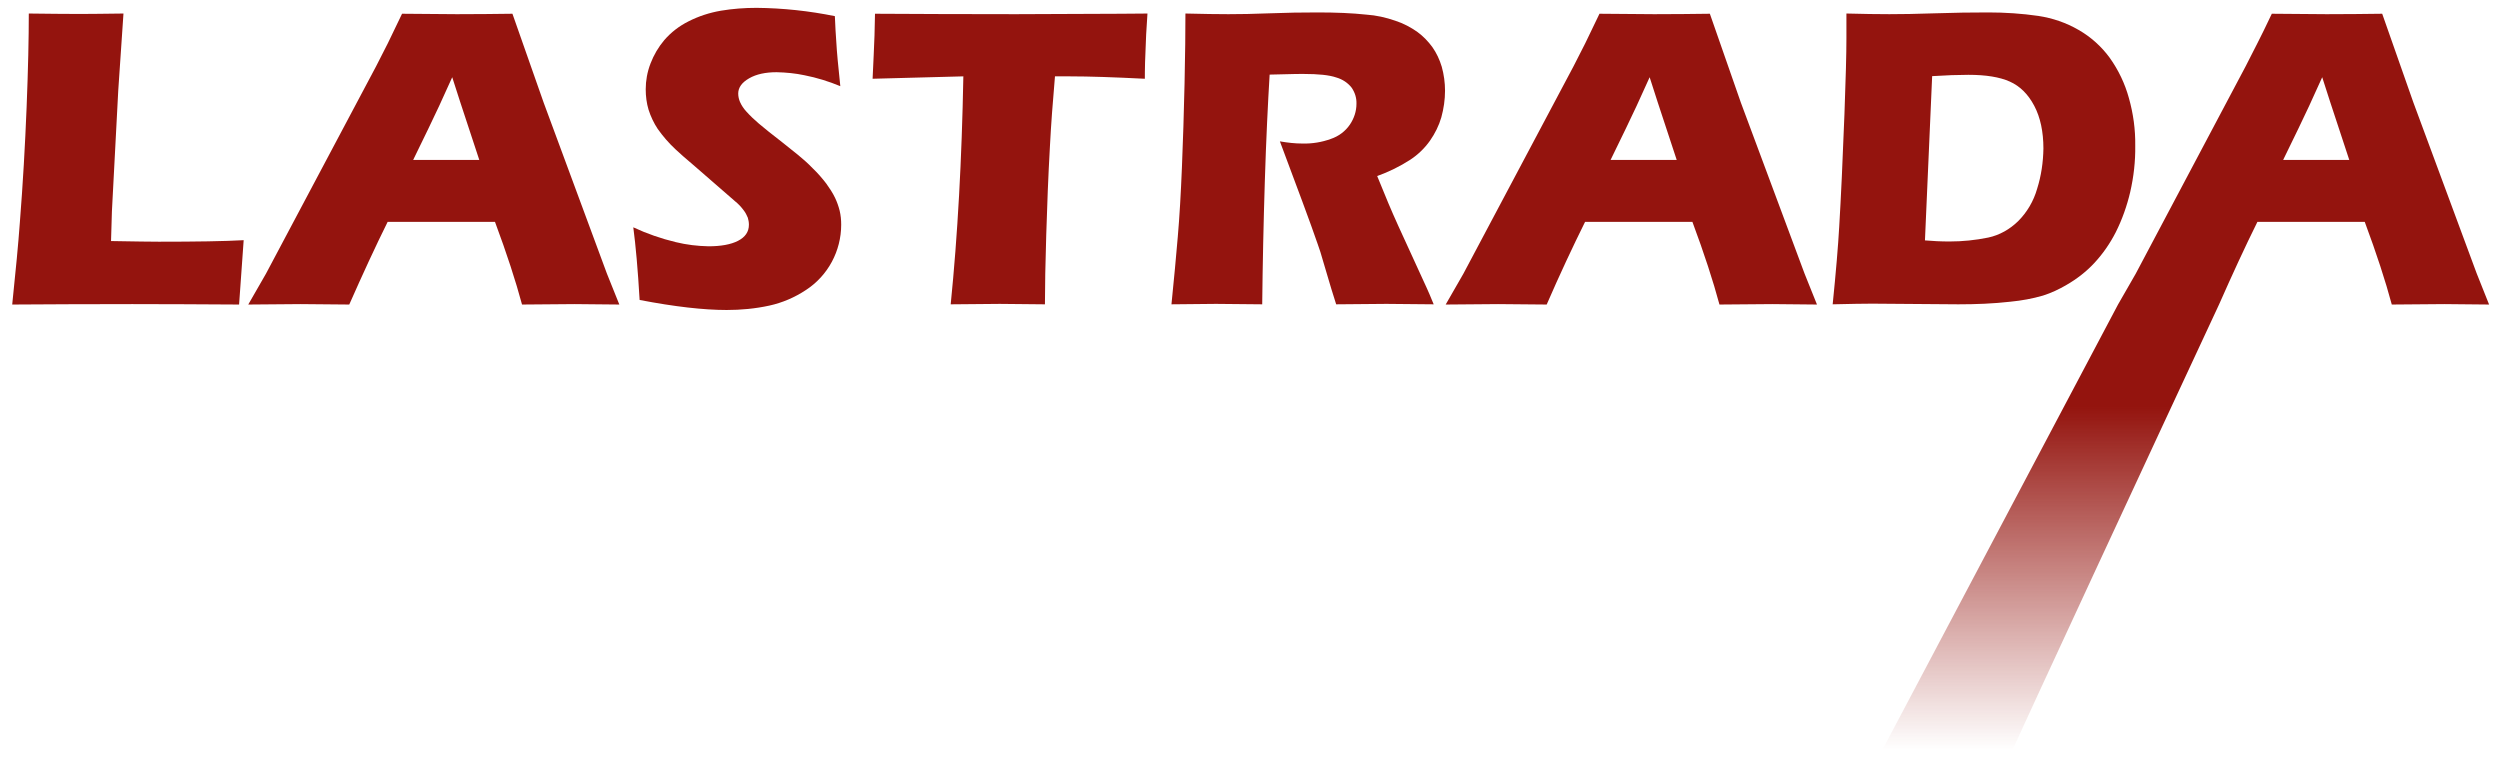
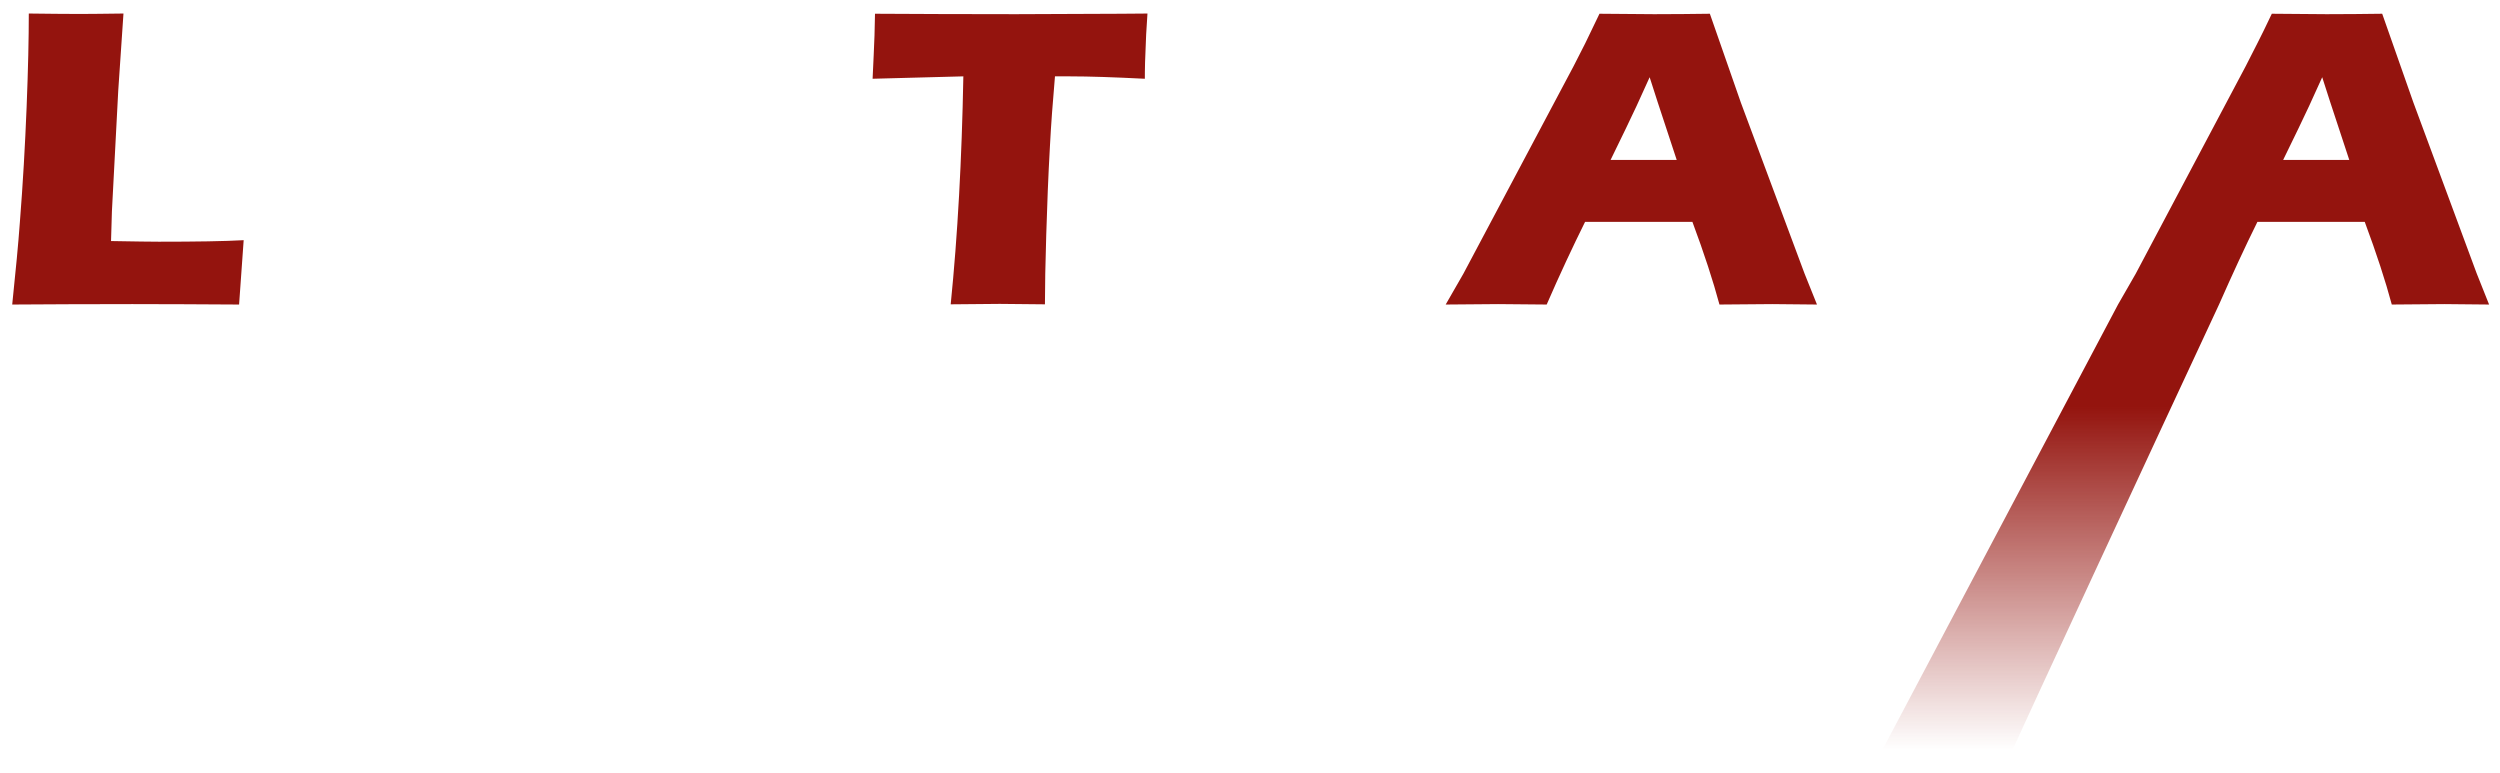
<svg xmlns="http://www.w3.org/2000/svg" xmlns:ns1="http://www.inkscape.org/namespaces/inkscape" xmlns:ns2="http://sodipodi.sourceforge.net/DTD/sodipodi-0.dtd" xmlns:xlink="http://www.w3.org/1999/xlink" version="1.1" id="Logo" ns1:version="1.0 (4035a4fb49, 2020-05-01)" ns2:docname="logo-lastrada.svg" x="0px" y="0px" viewBox="0 0 1146 354.2" style="enable-background:new 0 0 1146 354.2;" xml:space="preserve">
  <style type="text/css">
	
		.st0{clip-path:url(#SVGID_00000003073346129912204640000016773009097658856356_);fill:url(#path49_00000116194987368178421350000000903947723936510851_);}
	.st1{clip-path:url(#SVGID_00000094597803093881224820000014854314619211078796_);fill:#94140E;}
	.st2{clip-path:url(#SVGID_00000101101205795096730270000016574881361535010484_);fill:#94140E;}
	.st3{clip-path:url(#SVGID_00000075842099033756850570000017471016791428968594_);fill:#94140E;}
	.st4{clip-path:url(#SVGID_00000126298486609318696550000013278347979039469977_);fill:#94140E;}
	.st5{clip-path:url(#SVGID_00000132079656478255549800000015244791349458265530_);fill:#94140E;}
	.st6{clip-path:url(#SVGID_00000177459339645770211850000017907316513380622783_);fill:#94140E;}
	.st7{clip-path:url(#SVGID_00000143597352382173942330000017703170498763296407_);fill:#94140E;}
</style>
  <g>
    <defs>
      <rect id="SVGID_1_" x="1.3" y="-1.3" width="1145.2" height="347.2" />
    </defs>
    <clipPath id="SVGID_00000098915042011985771790000008647929933756546719_">
      <use xlink:href="#SVGID_1_" style="overflow:visible;" />
    </clipPath>
    <linearGradient id="path49_00000050652539385922014020000012904682855172776323_" gradientUnits="userSpaceOnUse" x1="1147.4" y1="2.45" x2="1147.4" y2="199.01" gradientTransform="matrix(1 0 0 -1 -145.44 346.149)">
      <stop offset="0" style="stop-color:#94140E;stop-opacity:0" />
      <stop offset="0.8" style="stop-color:#94140E" />
    </linearGradient>
    <path id="path49" style="clip-path:url(#SVGID_00000098915042011985771790000008647929933756546719_);fill:url(#path49_00000050652539385922014020000012904682855172776323_);" d="   M1135.3,125.3l-29-78.3L1092,6.3c-7.8,0.1-16.3,0.2-25.5,0.2c-5.3,0-13.6-0.1-25.1-0.2c-2.8,5.9-5,10.4-6.6,13.5l-5.4,10.6   L979,125.5l-8.1,14.1l-108,204.1c11-0.1,26,0,31,0c2.7,0,16.5-0.1,28.7,0c4.6-10.5,64-138.5,94.6-204.1   c6.1-13.8,11.9-26.4,17.6-37.9h49.2c5.4,14.5,9.5,27.1,12.4,37.9c10.6-0.1,18.7-0.2,24.1-0.2c2.4,0,9.3,0.1,20.5,0.2L1135.3,125.3z    M1046.6,73.3l7-14.4c3-6.1,6.6-13.9,10.9-23.5c0.7,2.3,4.8,15,12.4,37.9H1046.6z" />
  </g>
  <g>
    <defs>
-       <rect id="SVGID_00000008143386102397388030000012596054206127083671_" x="1.3" y="-1.3" width="1145.2" height="347.2" />
-     </defs>
+       </defs>
    <clipPath id="SVGID_00000098940756471847267900000016259607422458996894_">
      <use xlink:href="#SVGID_00000008143386102397388030000012596054206127083671_" style="overflow:visible;" />
    </clipPath>
    <path id="path51" style="clip-path:url(#SVGID_00000098940756471847267900000016259607422458996894_);fill:#94140E;" d="M249.2,47   L234.9,6.3c-7.8,0.1-16.3,0.2-25.5,0.2c-5.3,0-13.6-0.1-25.1-0.2c-2.8,5.9-5,10.4-6.5,13.5l-5.4,10.6l-50.5,95.1l-8.1,14.1   c11-0.1,19-0.2,24-0.2c2.7,0,10.2,0.1,22.3,0.2c6.1-13.8,11.9-26.4,17.6-37.9h49.2c5.4,14.5,9.5,27.1,12.4,37.9   c10.6-0.1,18.7-0.2,24.1-0.2c2.4,0,9.3,0.1,20.5,0.2l-5.7-14.2L249.2,47z M189.4,73.3l7-14.4c3-6.1,6.6-13.9,10.9-23.5   c0.7,2.3,4.8,15,12.4,37.9H189.4z" />
  </g>
  <g>
    <defs>
      <rect id="SVGID_00000152957610081681565310000017567876543218249621_" x="1.3" y="-1.3" width="1145.2" height="347.2" />
    </defs>
    <clipPath id="SVGID_00000060744798650124364360000014592881617617933192_">
      <use xlink:href="#SVGID_00000152957610081681565310000017567876543218249621_" style="overflow:visible;" />
    </clipPath>
-     <path id="path53" style="clip-path:url(#SVGID_00000060744798650124364360000014592881617617933192_);fill:#94140E;" d="   M382.8,90.7c-1.1-2.3-2.5-4.4-4-6.5c-1.9-2.5-4-4.9-6.3-7.1c-2.1-2.2-4.4-4.2-6.7-6.1l-7-5.6c-5-3.9-8.7-6.8-11-8.8   c-2-1.7-3.9-3.5-5.7-5.5c-1.2-1.3-2.2-2.8-2.9-4.4c-0.5-1.2-0.8-2.5-0.8-3.8c0-2.8,1.7-5.1,5-7c3.3-1.9,7.5-2.8,12.6-2.8   c4.3,0.1,8.6,0.5,12.8,1.4c5.6,1.1,11.1,2.8,16.4,5c-1-9.4-1.6-15.9-1.8-19.7c-0.3-3.7-0.5-7.9-0.7-12.4   c-11.8-2.4-23.9-3.7-35.9-3.8c-5.5,0-10.9,0.4-16.3,1.3c-5.2,0.9-10.2,2.5-14.9,4.9c-4.2,2.1-8,5-11.1,8.6   c-2.7,3.2-4.8,6.8-6.3,10.7C296.7,33,296,37,296,40.9c0,3.2,0.4,6.4,1.3,9.4c1,3.1,2.4,6.1,4.2,8.8c2.4,3.4,5.1,6.5,8.1,9.3   c1.7,1.6,4.7,4.3,9,7.9l18.4,16c1.5,1.2,2.8,2.6,3.9,4.1c0.8,1,1.4,2.2,1.9,3.4c0.3,1,0.5,2.1,0.5,3.2c0,3.3-1.7,5.7-5,7.4   c-3.3,1.7-7.9,2.5-13.5,2.5c-5.1-0.1-10.1-0.7-15-1.9c-6.7-1.6-13.3-3.9-19.5-6.8c1.1,8.3,2.1,19.4,2.9,33.3   c16.1,3.1,29.4,4.6,39.9,4.6c6.5,0,13.1-0.6,19.5-2c6-1.3,11.8-3.8,16.9-7.2c10.1-6.6,16.1-17.9,16.1-29.9c0-2.2-0.2-4.3-0.7-6.4   C384.4,94.6,383.7,92.6,382.8,90.7L382.8,90.7z" />
  </g>
  <g>
    <defs>
-       <rect id="SVGID_00000051342429767724471970000009739388969305729434_" x="1.3" y="-1.3" width="1145.2" height="347.2" />
-     </defs>
+       </defs>
    <clipPath id="SVGID_00000168826288554664182450000010851691471289151646_">
      <use xlink:href="#SVGID_00000051342429767724471970000009739388969305729434_" style="overflow:visible;" />
    </clipPath>
    <path id="path55" style="clip-path:url(#SVGID_00000168826288554664182450000010851691471289151646_);fill:#94140E;" d="M975.9,45   c-1.8-6.6-4.8-12.9-8.8-18.5c-3.8-5.2-8.7-9.6-14.3-12.8c-5.7-3.3-11.9-5.4-18.4-6.4c-7.6-1.1-15.3-1.6-22.9-1.6   c-7.6,0-15.8,0.1-24.4,0.4s-15.7,0.4-21,0.4c-5.5,0-12.1-0.1-19.7-0.3v11.4c0,7-0.3,18.5-0.9,34.7c-0.8,21.1-1.6,38.3-2.4,51.6   c-0.5,8.9-1.5,20.8-3,35.6c8.3-0.2,14.4-0.3,18.1-0.3l39.5,0.3c8,0,16-0.3,23.9-1.2c5.1-0.5,10.1-1.4,14.9-2.8   c3.8-1.2,7.4-2.9,10.8-4.9c4.7-2.7,9.1-6.1,12.8-10.1c3.9-4.2,7.2-9,9.8-14.1c2.9-5.8,5.1-12,6.6-18.4c1.6-7,2.4-14.1,2.3-21.2   C978.9,59.4,977.9,52.1,975.9,45L975.9,45z M933.8,86.6c-1.6,5.6-4.6,10.7-8.7,14.8c-3.8,3.7-8.5,6.4-13.7,7.5   c-5.8,1.2-11.8,1.8-17.8,1.8c-3.9,0-7.7-0.2-11.2-0.5l3.3-75.3c6.4-0.4,11.9-0.6,16.6-0.6c8,0,14.3,1,19,3.1s8.4,5.8,11.2,11.1   c2.8,5.3,4.2,11.9,4.2,19.6C936.6,74.4,935.7,80.6,933.8,86.6L933.8,86.6z" />
  </g>
  <g>
    <defs>
      <rect id="SVGID_00000031888561331701569030000004418644996511527603_" x="1.3" y="-1.3" width="1145.2" height="347.2" />
    </defs>
    <clipPath id="SVGID_00000179626497906146756410000017839902457374556063_">
      <use xlink:href="#SVGID_00000031888561331701569030000004418644996511527603_" style="overflow:visible;" />
    </clipPath>
    <path id="path57" style="clip-path:url(#SVGID_00000179626497906146756410000017839902457374556063_);fill:#94140E;" d="   M50.9,110.5l0.4-13.6l2.9-55.3l2.4-35.4c-8.7,0.1-15.3,0.2-19.9,0.2c-6.8,0-14.7-0.1-23.5-0.2c0,11.1-0.3,25.4-1,42.9   S10.5,84.3,9.1,102c-0.7,9.7-1.9,22.2-3.5,37.6c15.8-0.1,34.1-0.2,55.1-0.2c15.5,0,31.8,0.1,48.9,0.2l2.1-29.5   c-8.8,0.5-21.8,0.7-38.9,0.7C69.4,110.8,62.1,110.7,50.9,110.5z" />
  </g>
  <g>
    <defs>
      <rect id="SVGID_00000017481656965980329060000004943694676691813271_" x="1.3" y="-1.3" width="1145.2" height="347.2" />
    </defs>
    <clipPath id="SVGID_00000083777114449597053010000013697843778383290557_">
      <use xlink:href="#SVGID_00000017481656965980329060000004943694676691813271_" style="overflow:visible;" />
    </clipPath>
    <path id="path59" style="clip-path:url(#SVGID_00000083777114449597053010000013697843778383290557_);fill:#94140E;" d="M489.8,6.4   l-24.1,0.1c-24.6,0-46.1-0.1-64.6-0.2c-0.1,6.9-0.3,13.2-0.6,19L400,36.1l41.6-1.1c-0.7,38-2.6,72.8-5.8,104.5   c12.2-0.1,19.7-0.2,22.5-0.2c3.1,0,10,0.1,20.7,0.2c0-8.1,0.2-18.8,0.6-31.9c0.4-13.2,0.9-26.7,1.7-40.7c0.5-9.7,1.3-20.4,2.3-31.9   h6.8c9,0,20.5,0.4,34.4,1.1c0-1.7,0-4.2,0.1-7.6c0.1-3.4,0.3-7.6,0.5-12.7l0.6-9.6l-12.7,0.1L489.8,6.4z" />
  </g>
  <g>
    <defs>
      <rect id="SVGID_00000103259876752870797570000002557767040373307031_" x="1.3" y="-1.3" width="1145.2" height="347.2" />
    </defs>
    <clipPath id="SVGID_00000092426762496924735080000002833634907775249833_">
      <use xlink:href="#SVGID_00000103259876752870797570000002557767040373307031_" style="overflow:visible;" />
    </clipPath>
    <path id="path61" style="clip-path:url(#SVGID_00000092426762496924735080000002833634907775249833_);fill:#94140E;" d="M798,47   L783.8,6.3c-7.8,0.1-16.3,0.2-25.5,0.2c-5.3,0-13.6-0.1-25.1-0.2c-2.8,5.9-5,10.4-6.5,13.5l-5.4,10.6l-50.5,95.1l-8.1,14.1   c11-0.1,19-0.2,24-0.2c2.7,0,10.2,0.1,22.3,0.2c6-13.8,11.9-26.4,17.6-37.9h49.2c5.4,14.5,9.5,27.1,12.4,37.9   c10.6-0.1,18.7-0.2,24.2-0.2c2.4,0,9.2,0.1,20.5,0.2l-5.7-14.2L798,47z M738.3,73.3l7-14.4c3-6.1,6.6-13.9,10.9-23.5   c0.7,2.3,4.8,15,12.4,37.9H738.3z" />
  </g>
  <g>
    <defs>
-       <rect id="SVGID_00000054966327637021049060000015167884969822386089_" x="1.3" y="-1.3" width="1145.2" height="347.2" />
-     </defs>
+       </defs>
    <clipPath id="SVGID_00000053536176097058697730000015677737800358521253_">
      <use xlink:href="#SVGID_00000054966327637021049060000015167884969822386089_" style="overflow:visible;" />
    </clipPath>
    <path id="path63" style="clip-path:url(#SVGID_00000053536176097058697730000015677737800358521253_);fill:#94140E;" d="   M656.6,21.6c-1.9-2.6-4.2-5-6.8-6.9c-3.1-2.2-6.5-4-10.2-5.2c-4.3-1.5-8.8-2.5-13.3-2.8c-6.5-0.7-13.9-1-22.3-1   c-7.1,0-14.4,0.1-21.9,0.4c-7.5,0.3-13.8,0.4-19,0.4c-5,0-11.6-0.1-19.7-0.3c0,7.9-0.1,18.6-0.4,32.1c-0.3,13.4-0.7,26.2-1.2,38.3   c-0.5,12.1-1.1,22.8-1.9,31.9s-1.7,19.5-2.9,31c9.8-0.1,16.7-0.2,20.4-0.2c3.3,0,10.3,0.1,21.2,0.2c0.2-18.5,0.6-37.3,1.2-56.5   c0.6-19.2,1.4-35.5,2.2-48.8c3.3-0.1,6.1-0.1,8.5-0.2c2.4-0.1,4.8-0.1,7.1-0.1c6.7,0,11.7,0.5,14.9,1.6c2.8,0.8,5.3,2.4,7.1,4.7   c1.5,2.2,2.3,4.7,2.2,7.4c0,3.4-1.1,6.7-3,9.5c-2.1,3.1-5.2,5.4-8.8,6.6c-4.1,1.5-8.5,2.2-12.9,2.1c-3.5,0-6.9-0.4-10.4-1L597,92.4   c3.1,8.3,5.4,14.8,7,19.4c0.8,2.1,1.7,5,2.8,8.9c2.7,9.2,4.6,15.5,5.7,18.8c10.7-0.1,18.3-0.2,23-0.2c3.7,0,10.9,0.1,21.7,0.2   c-1.5-3.6-2.5-6.1-3.1-7.3l-13.1-28.6c-1.6-3.6-3.2-7.1-4.6-10.5l-5.1-12.4c5.3-1.9,10.4-4.4,15.2-7.5c3.5-2.3,6.6-5.3,9-8.7   c2.3-3.3,4.1-6.9,5.2-10.7c1.1-4,1.7-8.1,1.7-12.2c0-3.7-0.5-7.4-1.5-11C659.9,27.3,658.5,24.3,656.6,21.6L656.6,21.6z" />
  </g>
</svg>